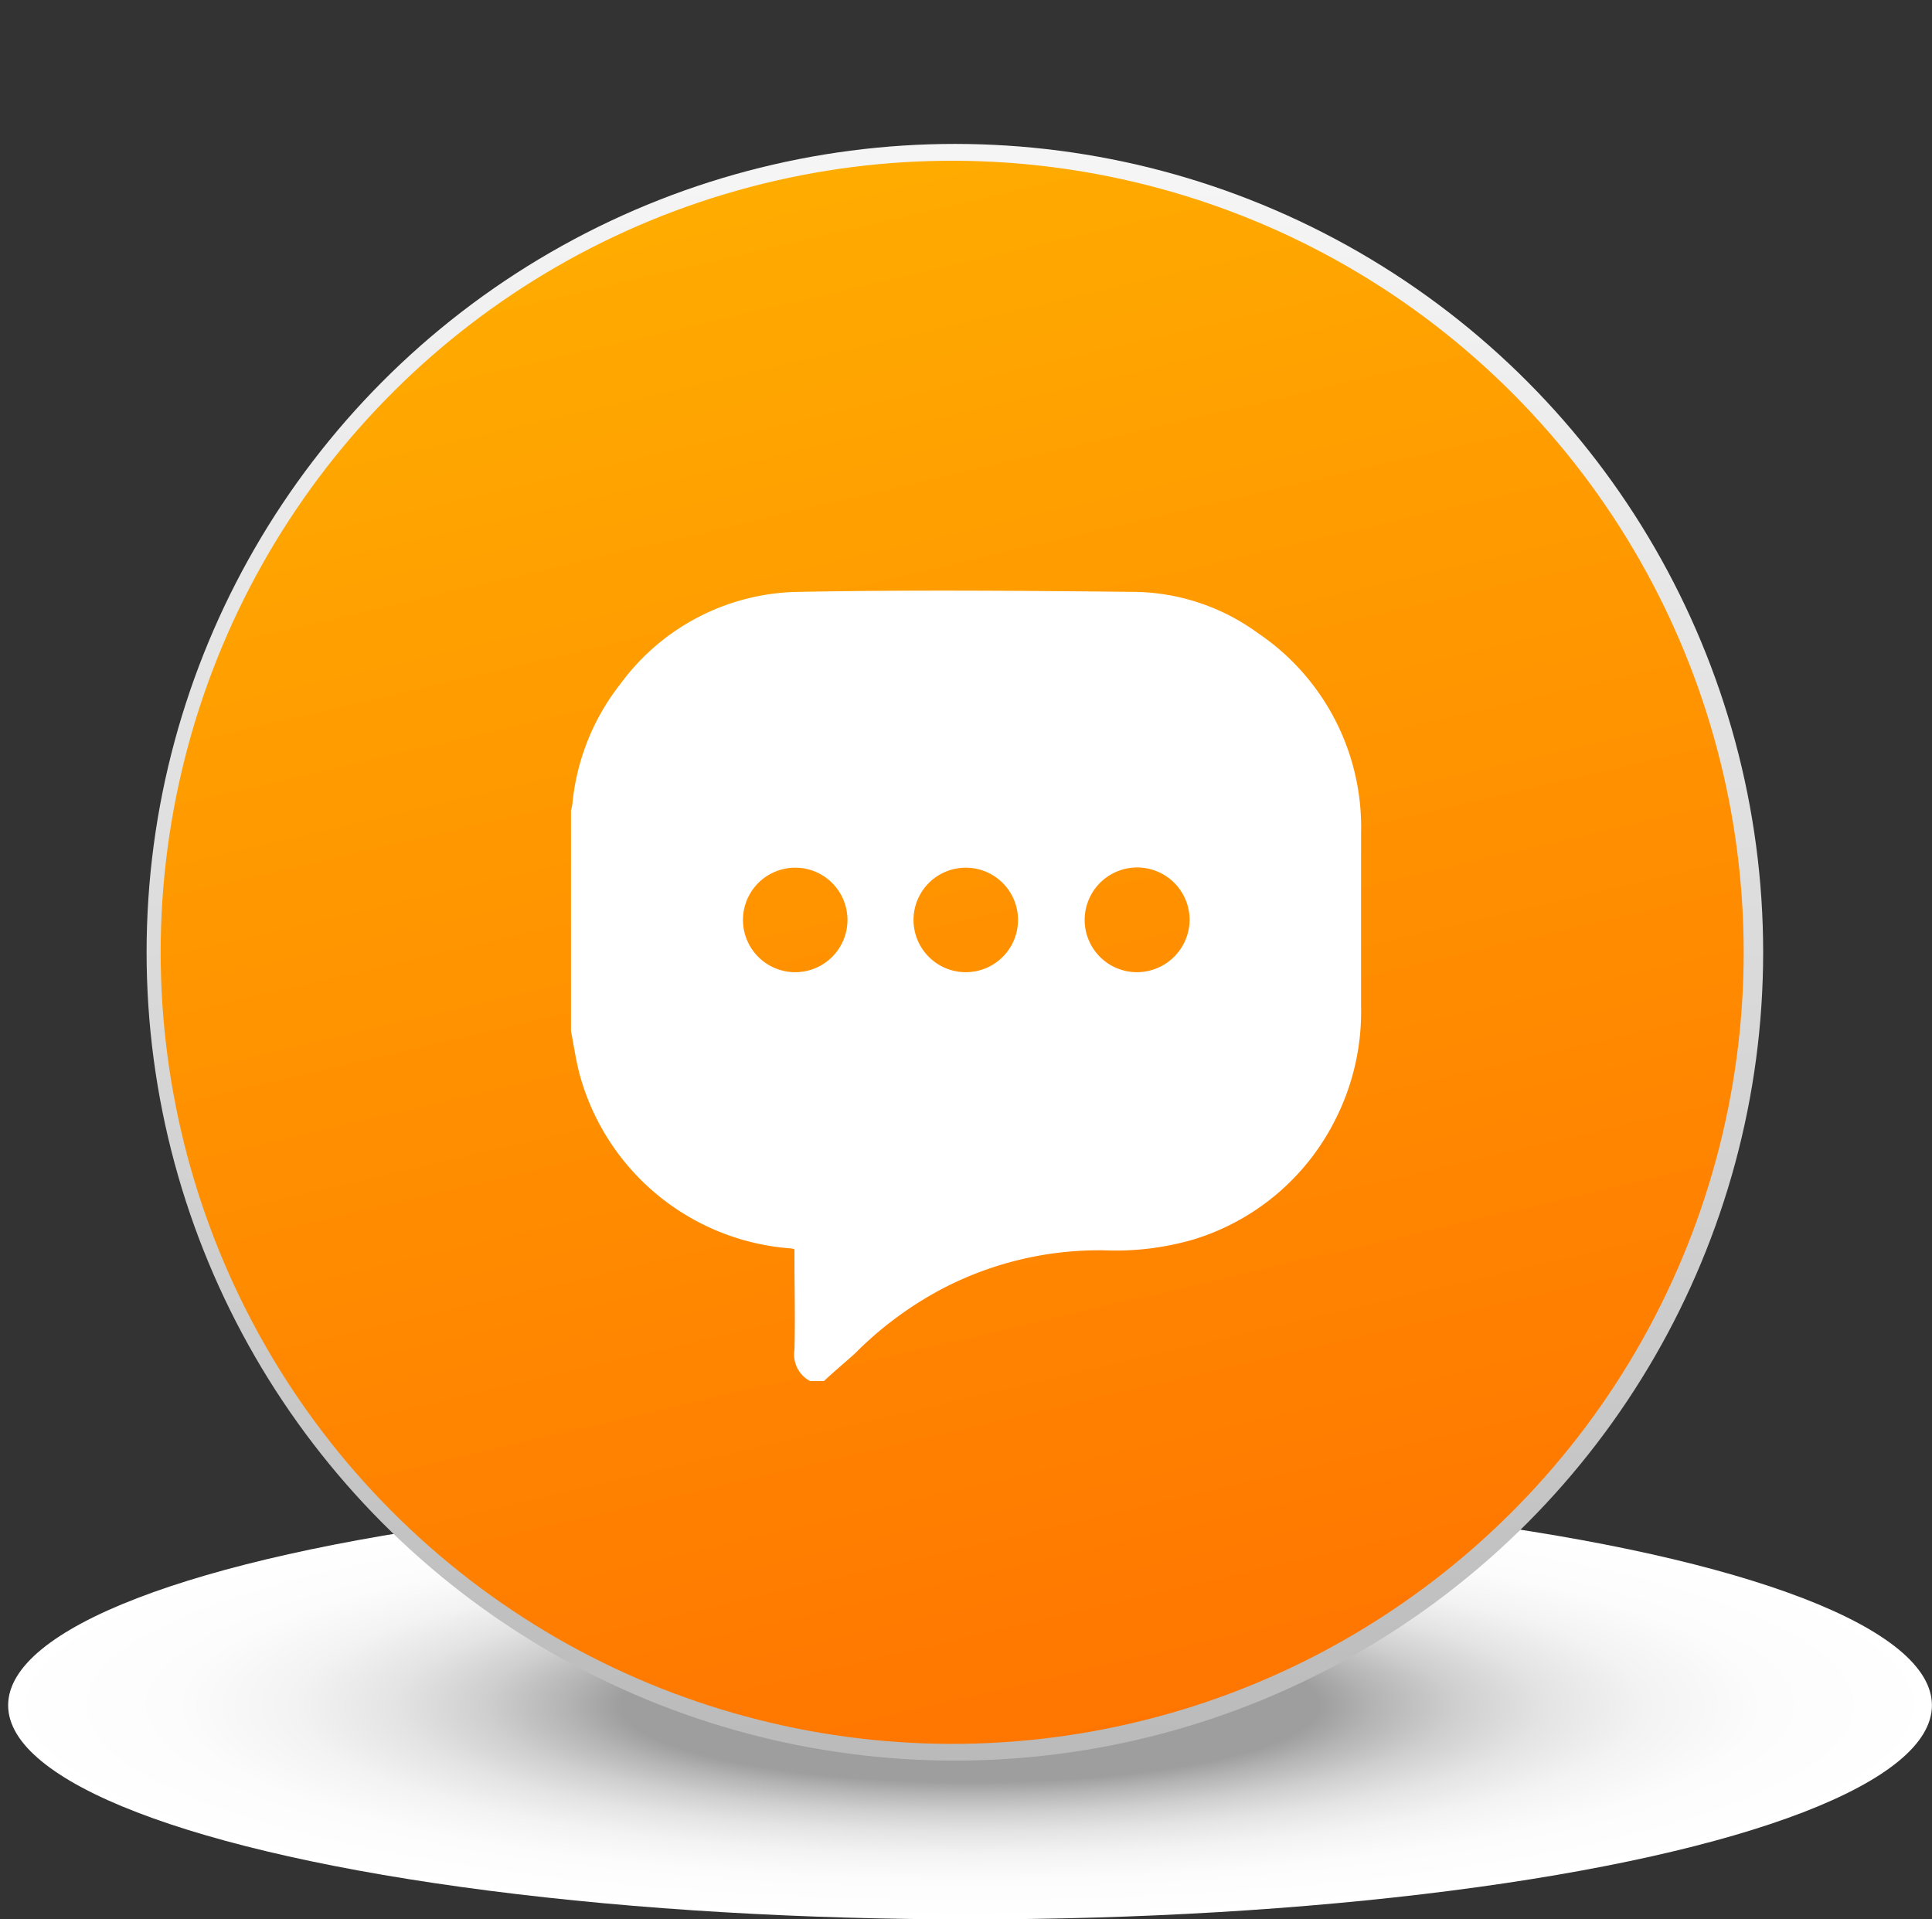
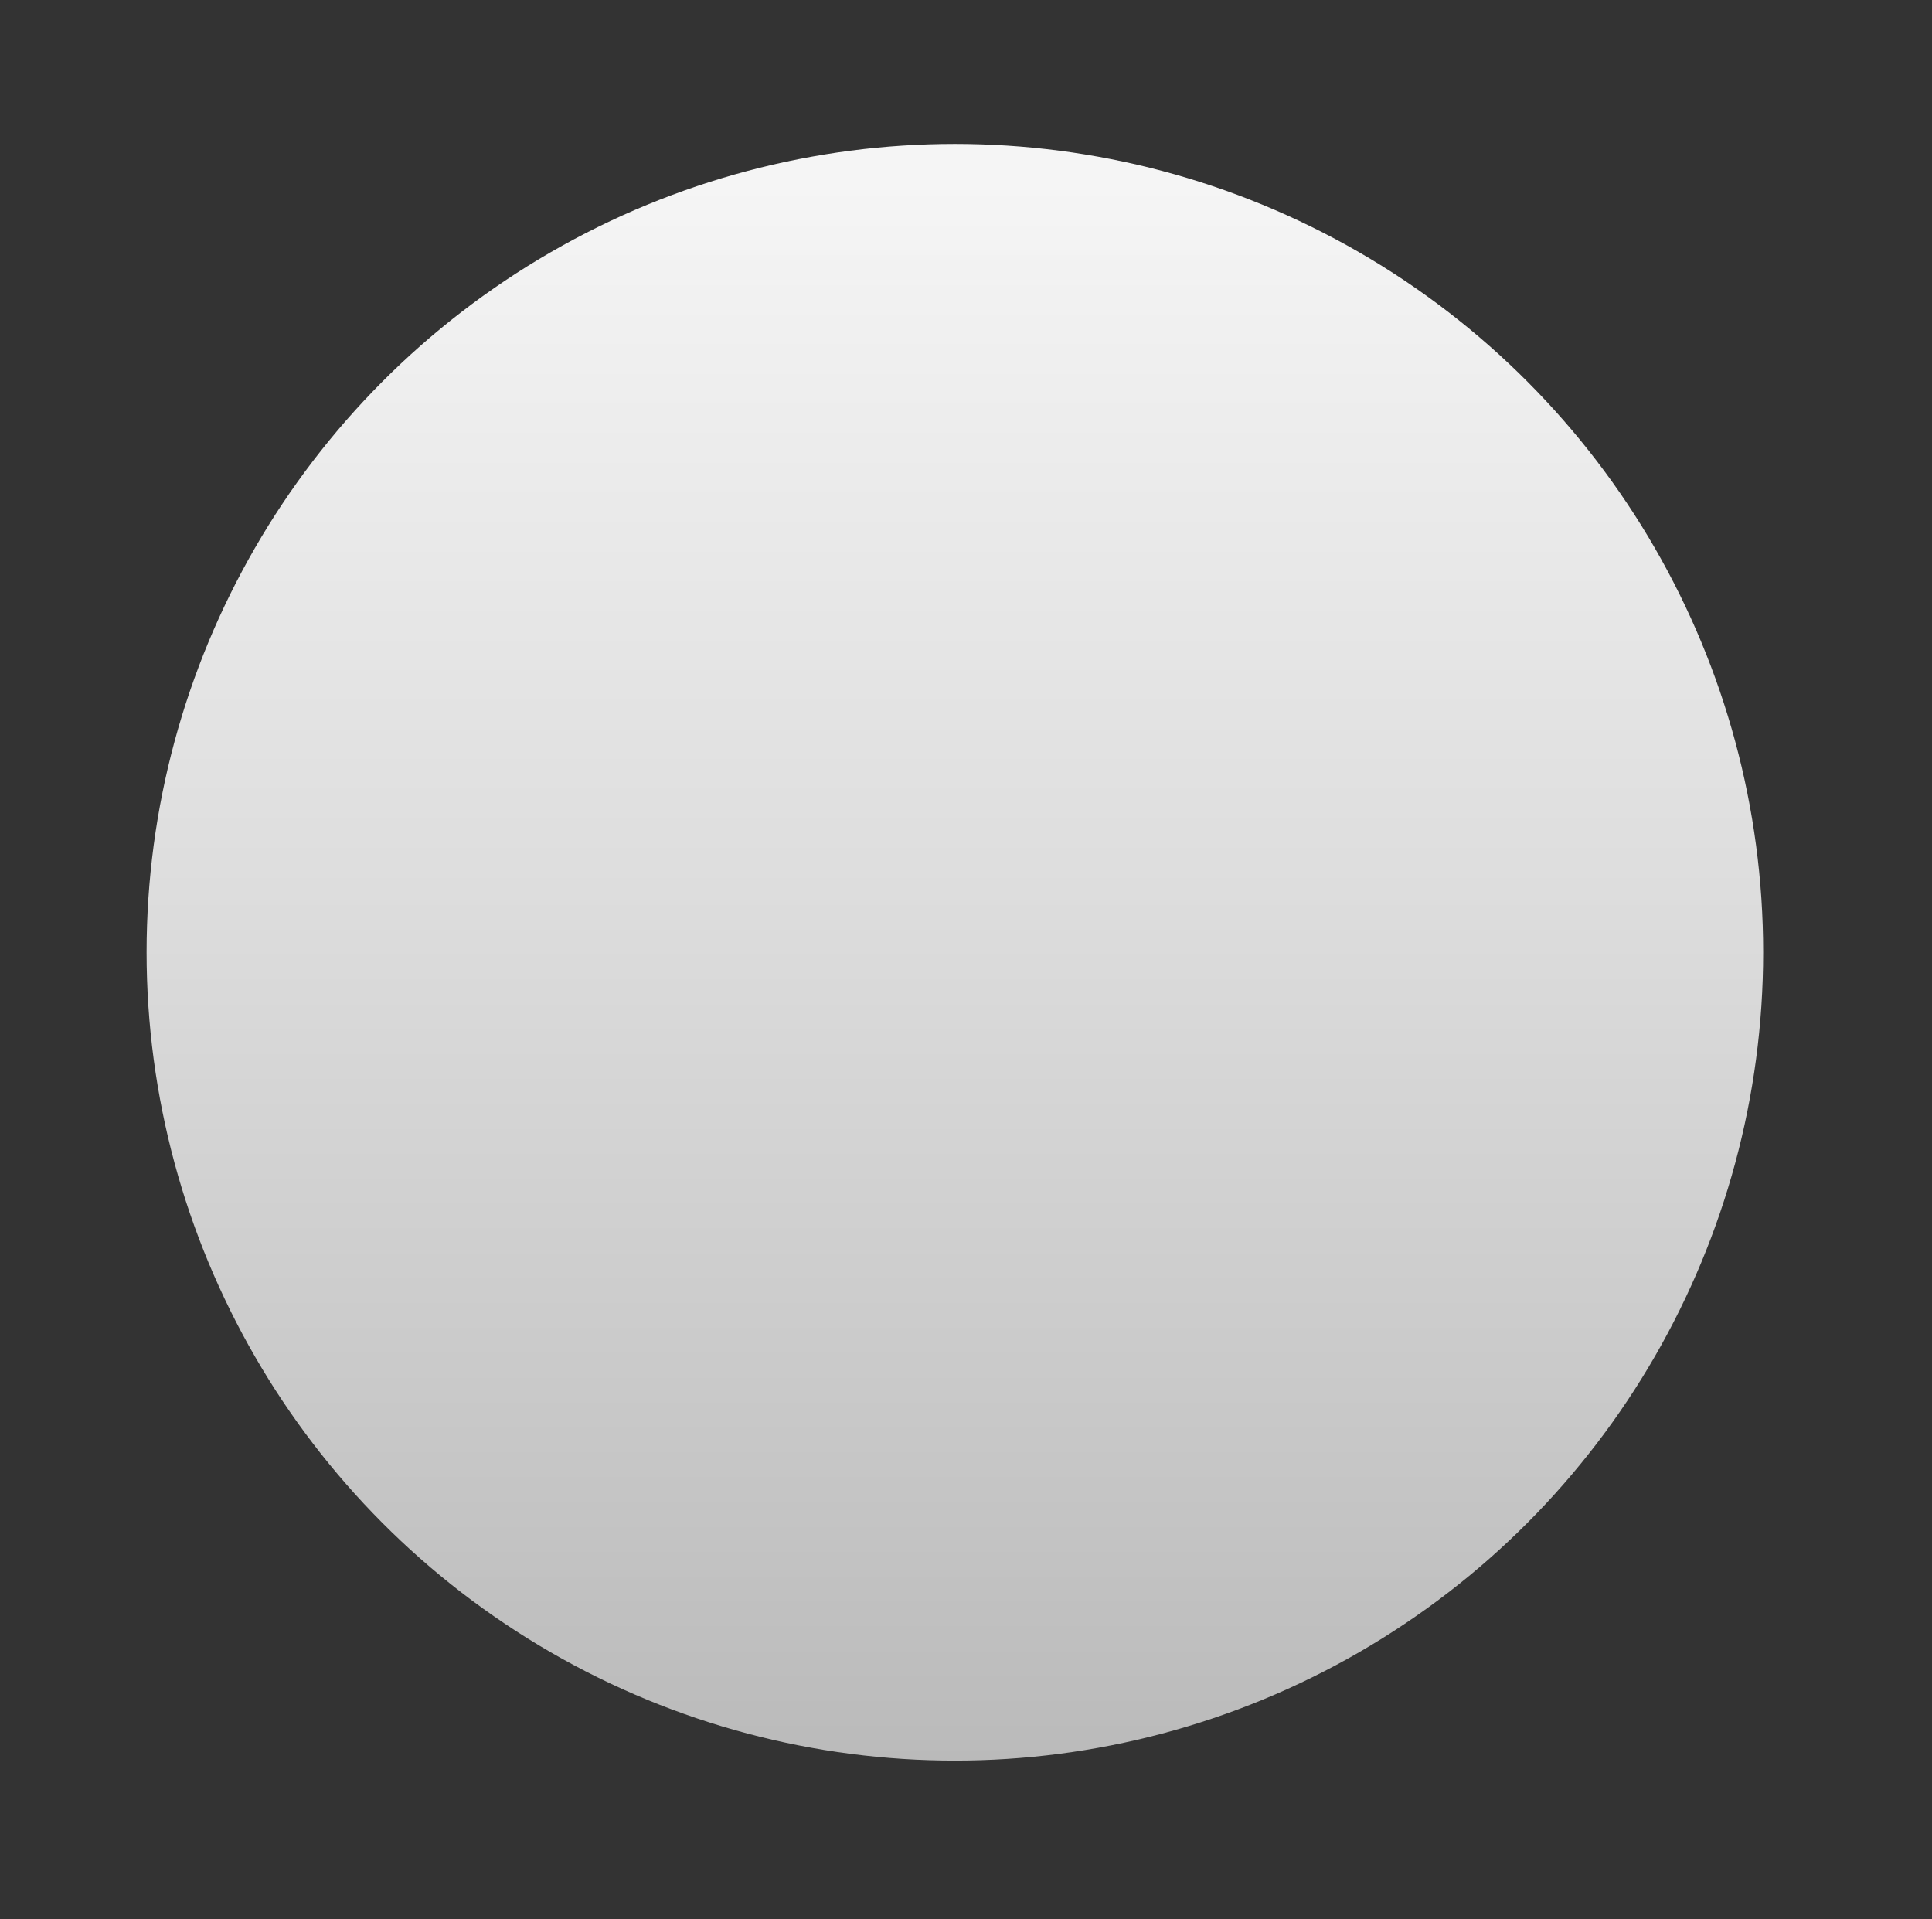
<svg xmlns="http://www.w3.org/2000/svg" width="25.884" height="25.712" viewBox="0 0 25.884 25.712">
  <rect x="0" y="0" width="25.884" height="25.712" fill="#333333" stroke="none" />
  <defs>
    <radialGradient id="radial-gradient" cx="0.5" cy="0.5" r="0.5" gradientUnits="objectBoundingBox">
      <stop offset="0" stop-color="#9e9e9e" />
      <stop offset="0.358" stop-color="#9e9e9e" />
      <stop offset="0.414" stop-color="#b4b4b4" />
      <stop offset="0.499" stop-color="#cfcfcf" />
      <stop offset="0.591" stop-color="#e4e4e4" />
      <stop offset="0.694" stop-color="#f3f3f3" />
      <stop offset="0.815" stop-color="#fcfcfc" />
      <stop offset="1" stop-color="#fff" />
    </radialGradient>
    <linearGradient id="linear-gradient" x1="0.5" y1="0.028" x2="0.5" y2="1.103" gradientUnits="objectBoundingBox">
      <stop offset="0" stop-color="#f5f5f5" />
      <stop offset="0.405" stop-color="#ddd" />
      <stop offset="1" stop-color="#b3b3b3" />
    </linearGradient>
    <linearGradient id="linear-gradient-2" x1="0.751" y1="1.059" x2="-0.062" y2="-0.618" gradientUnits="objectBoundingBox">
      <stop offset="0" stop-color="#ff6f00" />
      <stop offset="1" stop-color="#ffd500" />
    </linearGradient>
  </defs>
  <g id="Group_59585" data-name="Group 59585" transform="translate(-643.823 -2102.687)">
    <g id="Group_52278" data-name="Group 52278" transform="translate(643.823 2102.688)">
-       <ellipse id="Ellipse_3620" data-name="Ellipse 3620" cx="12.887" cy="2.868" rx="12.887" ry="2.868" transform="translate(0.109 19.976)" fill="url(#radial-gradient)" style="mix-blend-mode: multiply;isolation: isolate" />
      <ellipse id="Ellipse_3622" data-name="Ellipse 3622" cx="10.829" cy="10.829" rx="10.829" ry="10.829" transform="translate(1.964 1.927)" fill="url(#linear-gradient)" />
-       <ellipse id="Ellipse_3621" data-name="Ellipse 3621" cx="10.604" cy="10.604" rx="10.604" ry="10.604" transform="translate(4.873 0) rotate(13.283)" fill="url(#linear-gradient-2)" />
    </g>
-     <path id="Path_93479" data-name="Path 93479" d="M1305.768,158.107h-.186a.4.4,0,0,1-.209-.418c.01-.413,0-.827,0-1.24,0-.036,0-.073,0-.107a.281.281,0,0,0-.041-.011,3.173,3.173,0,0,1-2.832-2.313c-.055-.2-.082-.4-.121-.6v-2.957a.65.65,0,0,0,.018-.079,3.069,3.069,0,0,1,.645-1.615,3.012,3.012,0,0,1,2.384-1.232c1.5-.028,3-.015,4.495,0a2.867,2.867,0,0,1,1.659.551,3.136,3.136,0,0,1,1.384,2.683c0,.775,0,1.55,0,2.325a3.189,3.189,0,0,1-.35,1.521,3.152,3.152,0,0,1-1.909,1.6,3.738,3.738,0,0,1-1.183.141,4.54,4.54,0,0,0-2.173.517,4.839,4.839,0,0,0-1.172.871C1306.044,157.863,1305.9,157.983,1305.768,158.107Zm1.9-5.477a.7.7,0,1,0-.7-.7A.7.7,0,0,0,1307.663,152.63Zm-2.293,0a.7.7,0,0,0,.708-.7.7.7,0,1,0-.708.7Zm4.592,0a.707.707,0,0,0,.7-.7.7.7,0,0,0-1.406,0A.7.7,0,0,0,1309.962,152.63Z" transform="translate(-650.906 1963.081)" fill="#fff" />
  </g>
</svg>